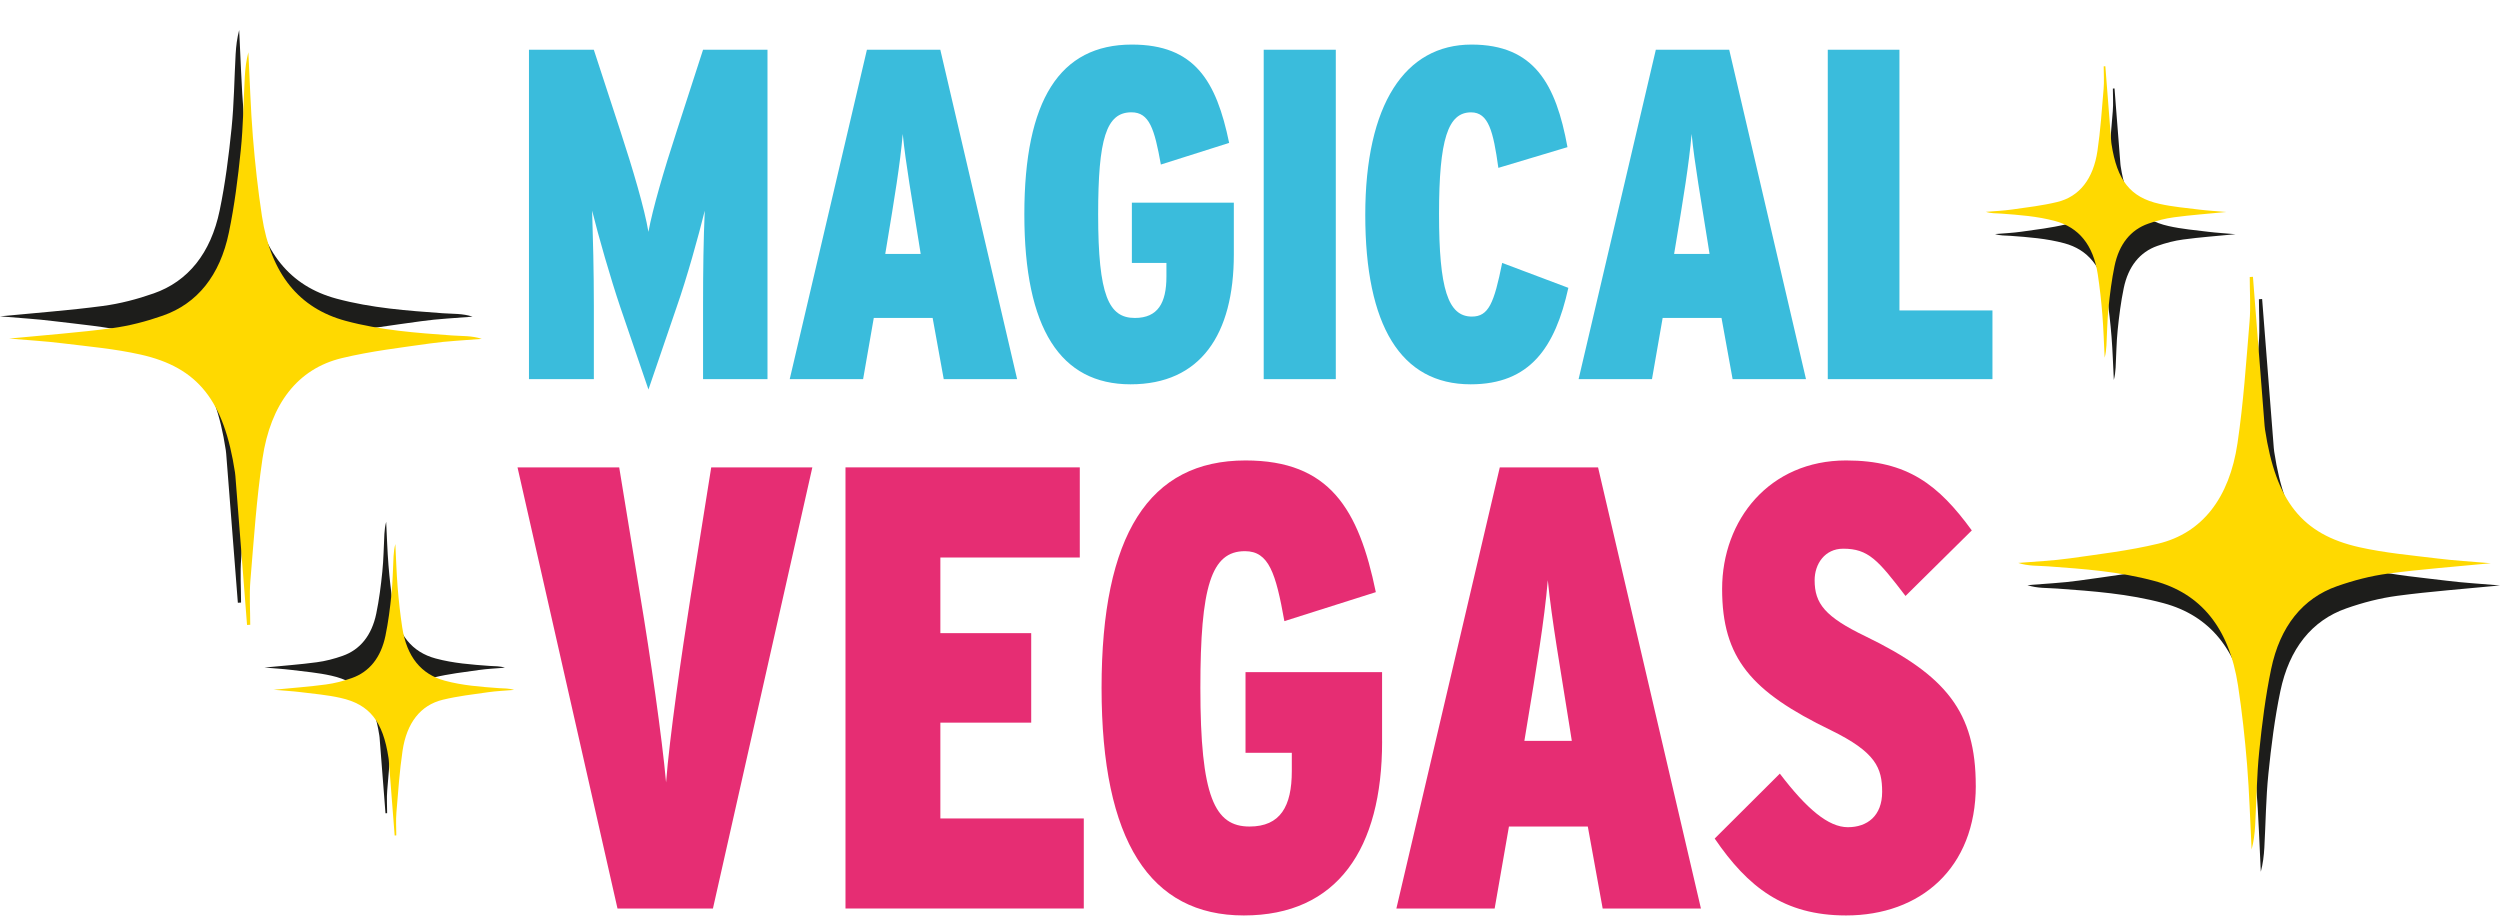
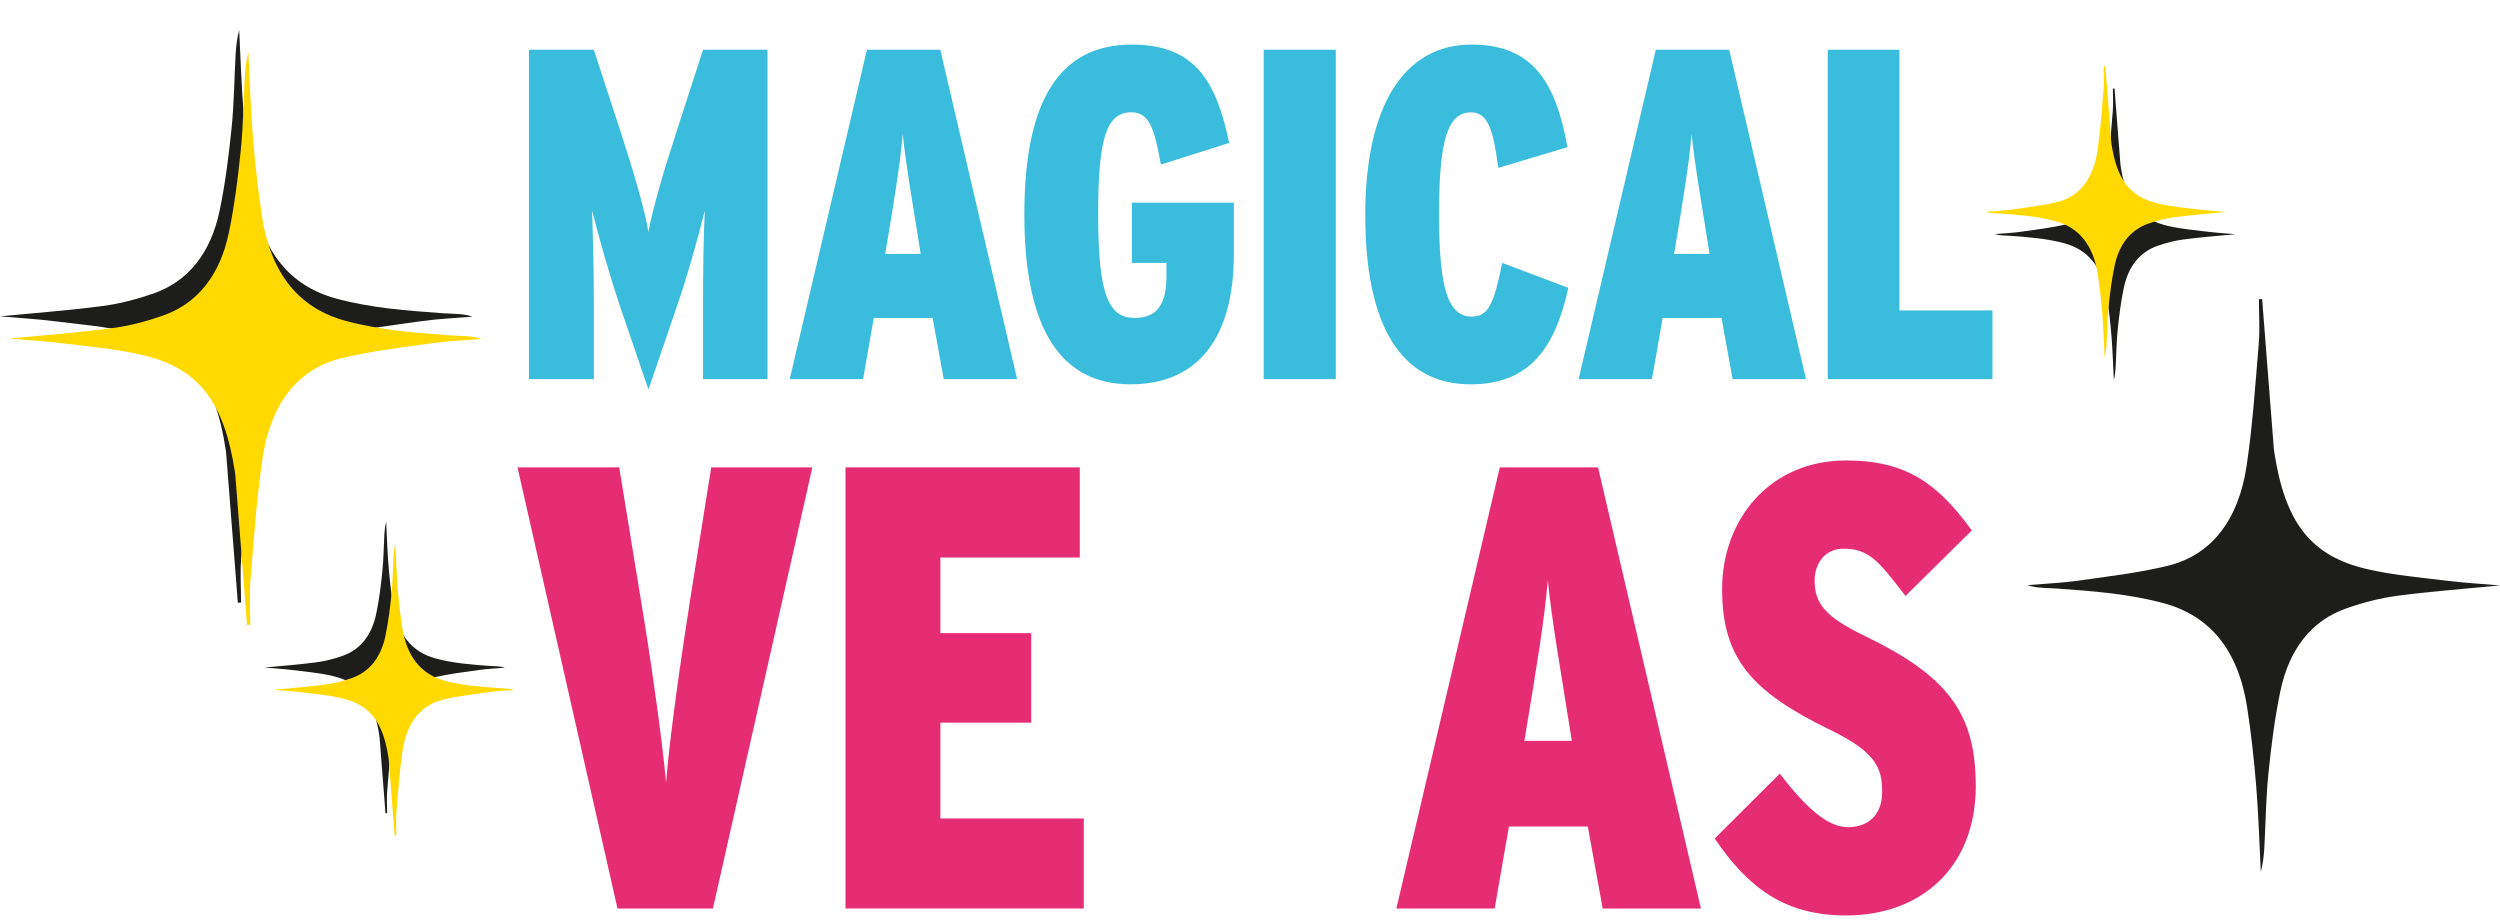
<svg xmlns="http://www.w3.org/2000/svg" width="567" height="209" viewBox="0 0 567 209" fill="none">
  <g clip-path="url(#clip0_40002162_1539)">
    <path d="M174.067 85.989H159.453V69.445C159.453 61.439 159.548 54.187 159.842 47.782C158.39 53.653 155.781 63.04 153.456 69.664L147.069 88.343L140.683 69.664C138.454 63.05 135.749 53.653 134.297 47.782C134.488 53.977 134.686 61.439 134.686 69.445V85.989H119.969V11.281H134.678L140.675 29.637C143.578 38.5 146.188 47.353 147.061 52.586C148.029 47.353 150.543 38.709 153.542 29.532L159.453 11.281H174.067V85.989Z" fill="#3ABCDC" />
    <path d="M230.683 85.989H214.039L211.524 72.113H198.173L195.753 85.989H179.11L196.618 11.281H213.262L230.683 85.989ZM208.811 57.598L208.422 55.139C206.876 45.323 205.423 37.213 204.74 30.38C204.162 37.213 202.805 45.323 201.163 55.244L200.775 57.589H208.803L208.811 57.598Z" fill="#3ABCDC" />
    <path d="M279.833 57.704C279.833 75.849 272.289 87.162 256.414 87.162C240.539 87.162 232.321 74.572 232.321 48.631C232.321 22.689 240.35 10.109 256.708 10.109C270.932 10.109 275.867 18.324 278.77 32.41L263.284 37.318C261.832 29.208 260.674 25.472 256.605 25.472C250.892 25.472 249.06 31.448 249.06 48.631C249.06 67.091 251.48 72.113 257.382 72.113C262.61 72.113 264.546 68.701 264.546 62.726V59.629H256.708V45.972H279.833V57.713V57.704Z" fill="#3ABCDC" />
    <path d="M302.959 85.989H286.609V11.281H302.959V85.989Z" fill="#3ABCDC" />
    <path d="M355.703 65.28C352.705 78.832 346.993 87.162 333.546 87.162C317.68 87.162 309.643 73.819 309.643 48.745C309.643 23.671 318.648 10.109 333.736 10.109C347.961 10.109 352.894 19.077 355.504 33.373L339.828 38.071C338.671 29.751 337.599 25.482 333.633 25.482C328.404 25.482 326.373 31.562 326.373 48.535C326.373 65.509 328.404 71.799 333.822 71.799C337.599 71.799 338.852 68.806 340.692 59.629L355.694 65.28H355.703Z" fill="#3ABCDC" />
    <path d="M409.599 85.989H392.955L390.44 72.113H377.089L374.67 85.989H358.026L375.542 11.281H392.186L409.599 85.989ZM387.727 57.598L387.338 55.139C385.791 45.323 384.339 37.213 383.656 30.38C383.077 37.213 381.721 45.323 380.079 55.244L379.69 57.589H387.727V57.598Z" fill="#3ABCDC" />
    <path d="M451.889 85.989H414.539V11.281H430.794V70.407H451.889V85.989Z" fill="#3ABCDC" />
    <path d="M184.24 106L161.694 206.049H140.047L117.371 106H140.435L145.231 135.296C147.435 148.448 150.157 167.309 151.065 177.459C151.843 167.309 154.565 148.448 156.639 135.296L161.305 106H184.24Z" fill="#E62D73" />
    <path d="M245.803 206.049H191.758V106H244.895V126.443H213.275V143.597H233.878V163.897H213.275V185.626H245.803V206.068V206.049Z" fill="#E62D73" />
-     <path d="M313.463 168.177C313.463 192.47 303.352 207.624 282.103 207.624C260.852 207.624 249.835 190.755 249.835 156.026C249.835 121.299 260.593 104.43 282.492 104.43C301.546 104.43 308.148 115.437 312.037 134.298L291.297 140.874C289.353 130.009 287.797 125.005 282.353 125.005C274.705 125.005 272.243 133.011 272.243 156.017C272.243 180.738 275.483 187.457 283.39 187.457C290.39 187.457 292.982 182.883 292.982 174.877V170.732H282.483V152.433H313.455V168.158L313.463 168.177Z" fill="#E62D73" />
    <path d="M385.771 206.049H363.485L360.115 187.465H342.227L338.986 206.049H316.699L340.152 106H362.439L385.771 206.049ZM356.485 168.033L355.967 164.745C353.892 151.593 351.948 140.739 351.041 131.589C350.263 140.739 348.448 151.593 346.245 164.888L345.727 168.033H356.485Z" fill="#E62D73" />
    <path d="M448.112 178.175C448.112 196.902 435.539 207.624 418.696 207.624C404.576 207.624 396.409 201.19 388.891 190.183L403.668 175.459C409.76 183.464 414.686 187.61 419.093 187.61C423.501 187.61 426.871 185.036 426.871 179.604C426.871 174.172 425.445 170.598 415.205 165.595C397.187 156.875 390.576 149.298 390.576 133.582C390.576 117.867 401.335 104.43 418.696 104.43C432.696 104.43 439.687 110.005 447.205 120.297L432.168 135.165C425.947 127.016 423.743 124.444 418.039 124.444C413.891 124.444 411.558 127.874 411.558 131.591C411.558 136.88 413.891 139.882 423.095 144.314C441.371 153.177 448.103 161.469 448.103 178.185L448.112 178.175Z" fill="#E62D73" />
    <path d="M87.427 184.454C87.334 183.208 87.23 181.962 87.137 180.705C86.783 176.226 86.439 171.735 86.086 167.257C86.076 167.115 86.054 166.974 86.034 166.834C84.775 158.582 81.79 154.725 75.153 153.245C72.178 152.574 69.141 152.316 66.113 151.94C64.199 151.705 62.275 151.598 59.976 151.399C64.189 150.988 68.017 150.717 71.835 150.2C73.811 149.941 75.798 149.424 77.722 148.742C81.665 147.355 84.307 144.123 85.337 139.162C85.981 136.059 86.387 132.861 86.71 129.675C87.001 126.843 87.022 123.962 87.178 121.106C87.23 120.177 87.345 119.261 87.584 118.344C87.751 121.611 87.844 124.879 88.104 128.136C88.353 131.192 88.686 134.248 89.144 137.257C90.174 143.97 93.482 147.907 98.797 149.342C102.844 150.435 106.963 150.729 111.083 151.034C112.217 151.117 113.371 151.046 114.515 151.434C112.528 151.598 110.542 151.681 108.565 151.963C105.153 152.445 101.731 152.845 98.371 153.656C93.274 154.879 90.153 158.934 89.217 165.246C88.531 169.878 88.218 174.592 87.823 179.282C87.678 180.975 87.802 182.715 87.802 184.431L87.427 184.454Z" fill="#1D1D1B" />
    <path d="M89.508 189.493C89.414 188.247 89.311 187.002 89.217 185.744C88.864 181.265 88.52 176.774 88.166 172.295C88.156 172.154 88.135 172.013 88.114 171.873C86.856 163.62 83.87 159.764 77.233 158.283C74.258 157.613 71.221 157.354 68.194 156.978C66.28 156.744 64.355 156.637 62.056 156.438C66.269 156.027 70.097 155.756 73.915 155.239C75.891 154.98 77.878 154.463 79.803 153.781C83.745 152.394 86.387 149.162 87.418 144.201C88.062 141.098 88.468 137.9 88.791 134.714C89.081 131.881 89.102 129.001 89.259 126.145C89.311 125.217 89.425 124.3 89.664 123.383C89.831 126.65 89.925 129.918 90.185 133.174C90.434 136.231 90.767 139.287 91.225 142.296C92.254 149.009 95.562 152.946 100.878 154.381C104.924 155.474 109.044 155.768 113.163 156.073C114.297 156.156 115.452 156.085 116.595 156.473C114.609 156.637 112.622 156.72 110.645 157.002C107.233 157.484 103.811 157.884 100.451 158.695C95.354 159.918 92.234 163.973 91.297 170.285C90.611 174.917 90.299 179.631 89.903 184.321C89.758 186.014 89.882 187.754 89.882 189.47L89.508 189.493Z" fill="#FFD900" />
    <path d="M53.944 136.707C53.756 134.25 53.559 131.793 53.371 129.349C52.685 120.543 51.988 111.727 51.301 102.923C51.281 102.64 51.249 102.358 51.208 102.088C48.732 85.866 42.865 78.307 29.81 75.38C23.954 74.064 17.983 73.546 12.053 72.818C8.288 72.347 4.512 72.136 -0.003 71.748C8.277 70.937 15.809 70.396 23.298 69.397C27.189 68.88 31.09 67.869 34.866 66.54C42.626 63.825 47.806 57.465 49.824 47.709C51.093 41.608 51.884 35.331 52.519 29.077C53.091 23.505 53.132 17.851 53.444 12.243C53.548 10.433 53.767 8.623 54.245 6.812C54.578 13.231 54.755 19.661 55.275 26.056C55.764 32.063 56.419 38.058 57.324 43.982C59.342 57.183 65.844 64.906 76.298 67.728C84.256 69.879 92.349 70.455 100.432 71.043C102.668 71.207 104.925 71.066 107.182 71.819C103.281 72.148 99.371 72.3 95.49 72.853C88.791 73.805 82.051 74.593 75.445 76.18C65.438 78.589 59.29 86.548 57.449 98.961C56.097 108.06 55.483 117.335 54.713 126.551C54.432 129.889 54.672 133.286 54.672 136.66L53.944 136.707Z" fill="#1D1D1B" />
    <path d="M56.028 141.746C55.841 139.289 55.643 136.832 55.456 134.388C54.769 125.582 54.072 116.766 53.386 107.962C53.365 107.679 53.334 107.398 53.292 107.127C50.816 90.905 44.95 83.346 31.895 80.419C26.038 79.103 20.067 78.585 14.138 77.857C10.372 77.386 6.596 77.175 2.082 76.787C10.362 75.976 17.893 75.435 25.383 74.436C29.273 73.919 33.174 72.908 36.95 71.579C44.71 68.864 49.891 62.505 51.909 52.748C53.178 46.647 53.968 40.37 54.603 34.116C55.175 28.544 55.217 22.89 55.529 17.282C55.633 15.472 55.851 13.662 56.33 11.852C56.663 18.27 56.839 24.7 57.359 31.095C57.848 37.102 58.504 43.097 59.409 49.021C61.427 62.222 67.928 69.946 78.382 72.767C86.34 74.918 94.433 75.494 102.516 76.082C104.752 76.246 107.01 76.105 109.267 76.858C105.366 77.187 101.455 77.34 97.575 77.892C90.876 78.844 84.135 79.632 77.529 81.219C67.522 83.629 61.375 91.586 59.533 104C58.181 113.099 57.567 122.374 56.798 131.59C56.517 134.928 56.756 138.325 56.756 141.699L56.028 141.746Z" fill="#FFD900" />
    <path d="M479.573 20.062C479.666 21.309 479.77 22.555 479.863 23.812C480.217 28.291 480.561 32.782 480.914 37.26C480.925 37.401 480.946 37.542 480.966 37.684C482.225 45.936 485.21 49.791 491.847 51.273C494.822 51.943 497.859 52.201 500.887 52.577C502.801 52.812 504.725 52.918 507.024 53.118C502.811 53.529 498.983 53.8 495.165 54.317C493.189 54.576 491.202 55.093 489.277 55.775C485.335 57.162 482.693 60.395 481.663 65.355C481.018 68.459 480.613 71.656 480.29 74.842C479.999 77.674 479.978 80.555 479.822 83.411C479.77 84.34 479.655 85.257 479.416 86.174C479.249 82.906 479.156 79.638 478.896 76.382C478.647 73.325 478.314 70.269 477.856 67.26C476.826 60.547 473.518 56.609 468.203 55.175C464.156 54.082 460.037 53.788 455.917 53.482C454.783 53.4 453.629 53.471 452.485 53.083C454.472 52.918 456.458 52.836 458.435 52.554C461.847 52.072 465.269 51.672 468.629 50.861C473.726 49.639 476.847 45.583 477.783 39.27C478.469 34.639 478.782 29.925 479.177 25.235C479.322 23.542 479.198 21.802 479.198 20.086L479.573 20.062Z" fill="#1D1D1B" />
    <path d="M477.492 15.023C477.586 16.27 477.689 17.515 477.783 18.773C478.137 23.252 478.48 27.742 478.834 32.221C478.844 32.362 478.865 32.503 478.886 32.644C480.145 40.897 483.13 44.752 489.766 46.233C492.742 46.904 495.779 47.162 498.806 47.538C500.72 47.773 502.645 47.879 504.943 48.079C500.731 48.49 496.903 48.761 493.085 49.278C491.109 49.537 489.122 50.054 487.197 50.736C483.255 52.123 480.613 55.355 479.582 60.316C478.938 63.419 478.532 66.617 478.209 69.802C477.919 72.635 477.898 75.516 477.741 78.372C477.689 79.301 477.575 80.218 477.336 81.135C477.169 77.867 477.075 74.599 476.815 71.342C476.566 68.286 476.233 65.23 475.775 62.221C474.746 55.508 471.438 51.57 466.122 50.136C462.076 49.043 457.956 48.749 453.837 48.443C452.703 48.361 451.548 48.432 450.405 48.044C452.391 47.879 454.378 47.797 456.355 47.515C459.767 47.033 463.189 46.633 466.549 45.822C471.646 44.599 474.766 40.544 475.702 34.231C476.389 29.6 476.701 24.886 477.096 20.196C477.242 18.503 477.118 16.763 477.118 15.047L477.492 15.023Z" fill="#FFD900" />
    <path d="M513.052 67.82C513.24 70.277 513.437 72.734 513.624 75.179C514.311 83.984 515.008 92.8 515.695 101.604C515.716 101.887 515.746 102.169 515.789 102.439C518.264 118.661 524.131 126.22 537.186 129.147C543.043 130.464 549.013 130.981 554.942 131.709C558.708 132.18 562.484 132.392 566.999 132.779C558.719 133.59 551.187 134.131 543.698 135.131C539.808 135.648 535.907 136.658 532.13 137.987C524.371 140.702 519.19 147.062 517.172 156.818C515.903 162.919 515.112 169.197 514.477 175.45C513.905 181.022 513.864 186.676 513.552 192.284C513.448 194.094 513.229 195.904 512.751 197.715C512.418 191.296 512.241 184.866 511.721 178.472C511.232 172.464 510.577 166.47 509.671 160.545C507.654 147.343 501.152 139.62 490.698 136.8C482.74 134.648 474.647 134.072 466.565 133.485C464.328 133.32 462.071 133.461 459.814 132.709C463.714 132.38 467.626 132.226 471.506 131.674C478.205 130.722 484.945 129.935 491.551 128.347C501.558 125.937 507.706 117.98 509.547 105.566C510.899 96.467 511.513 87.193 512.283 77.977C512.563 74.638 512.324 71.241 512.324 67.867L513.052 67.82Z" fill="#1D1D1B" />
-     <path d="M510.968 62.781C511.155 65.238 511.353 67.695 511.54 70.14C512.227 78.945 512.924 87.761 513.61 96.565C513.632 96.848 513.662 97.129 513.704 97.4C516.18 113.622 522.047 121.181 535.101 124.108C540.958 125.424 546.929 125.941 552.858 126.67C556.624 127.141 560.4 127.353 564.914 127.741C556.634 128.551 549.103 129.092 541.613 130.091C537.723 130.608 533.822 131.62 530.046 132.947C522.286 135.664 517.106 142.023 515.087 151.779C513.819 157.88 513.028 164.158 512.393 170.411C511.821 175.983 511.78 181.637 511.467 187.245C511.364 189.055 511.145 190.865 510.666 192.676C510.333 186.257 510.157 179.827 509.637 173.433C509.147 167.425 508.492 161.431 507.587 155.506C505.57 142.305 499.068 134.581 488.614 131.761C480.656 129.609 472.563 129.034 464.48 128.446C462.244 128.281 459.986 128.422 457.729 127.67C461.63 127.341 465.541 127.188 469.421 126.636C476.12 125.683 482.861 124.896 489.467 123.309C499.474 120.899 505.621 112.941 507.463 100.527C508.814 91.428 509.428 82.154 510.199 72.938C510.479 69.599 510.24 66.202 510.24 62.828L510.968 62.781Z" fill="#FFD900" />
  </g>
  <defs>
    <clipPath id="clip0_40002162_1539">
      <rect width="567" height="209" fill="white" />
    </clipPath>
  </defs>
</svg>